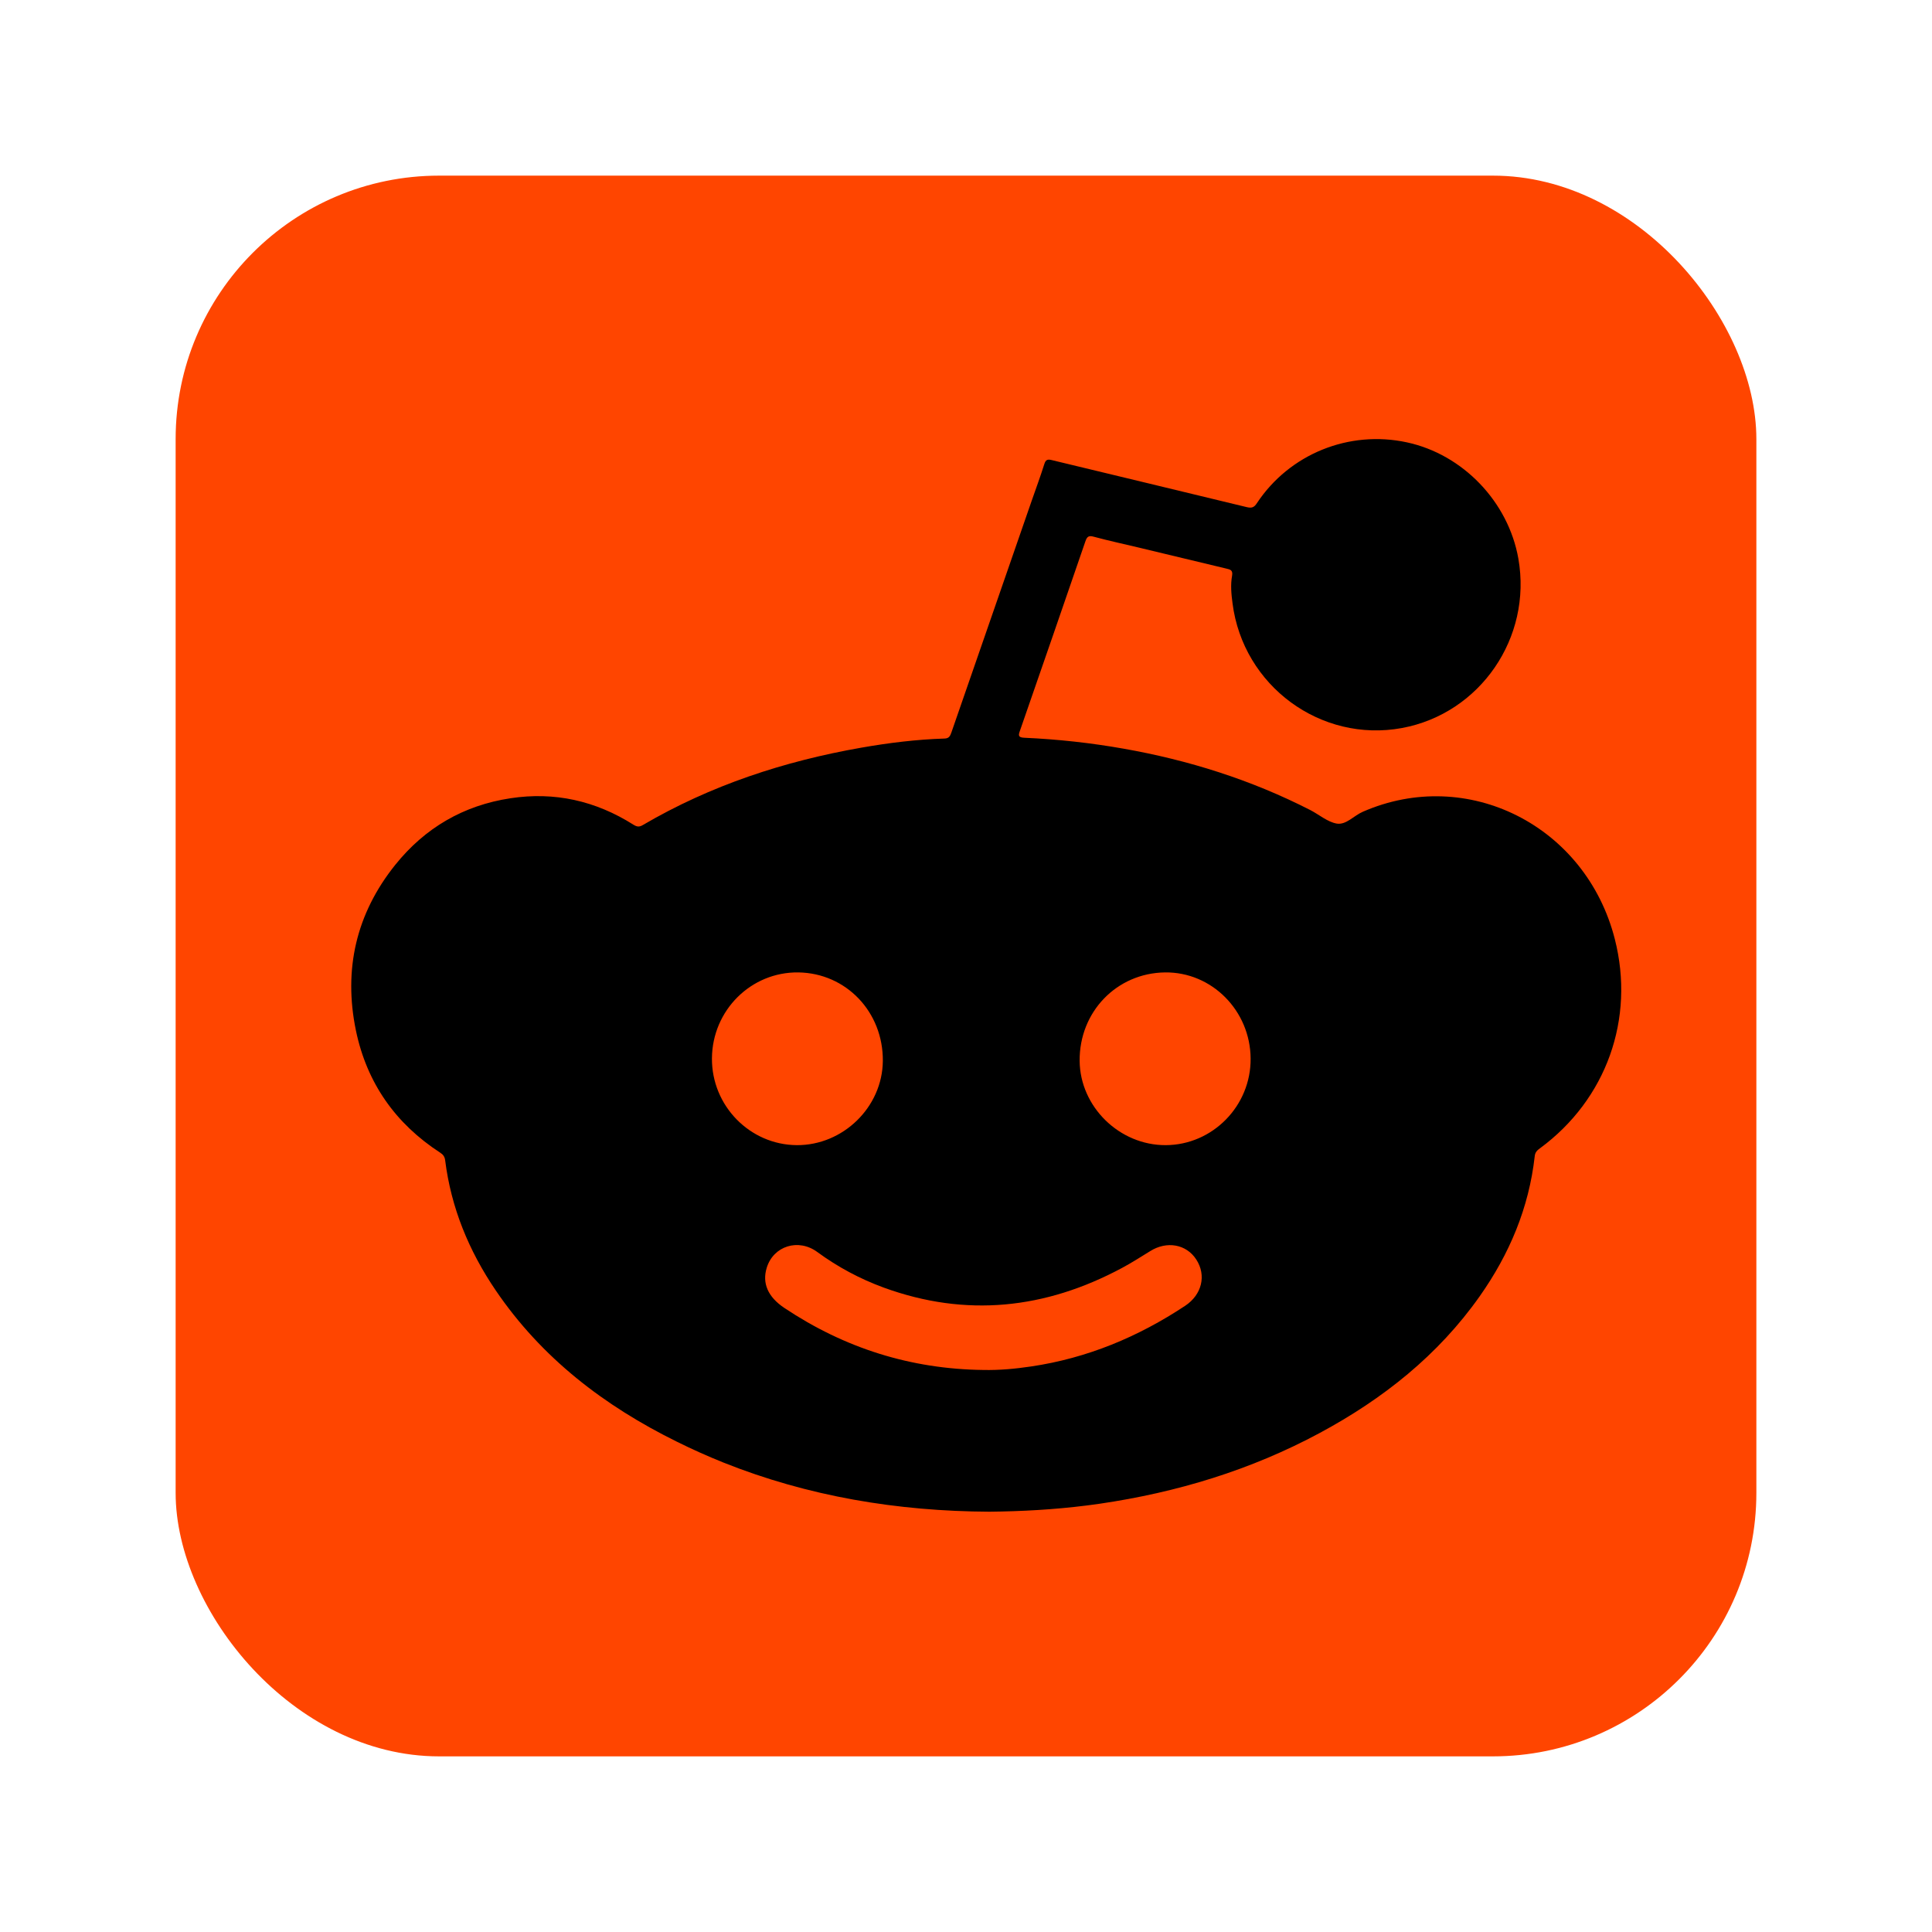
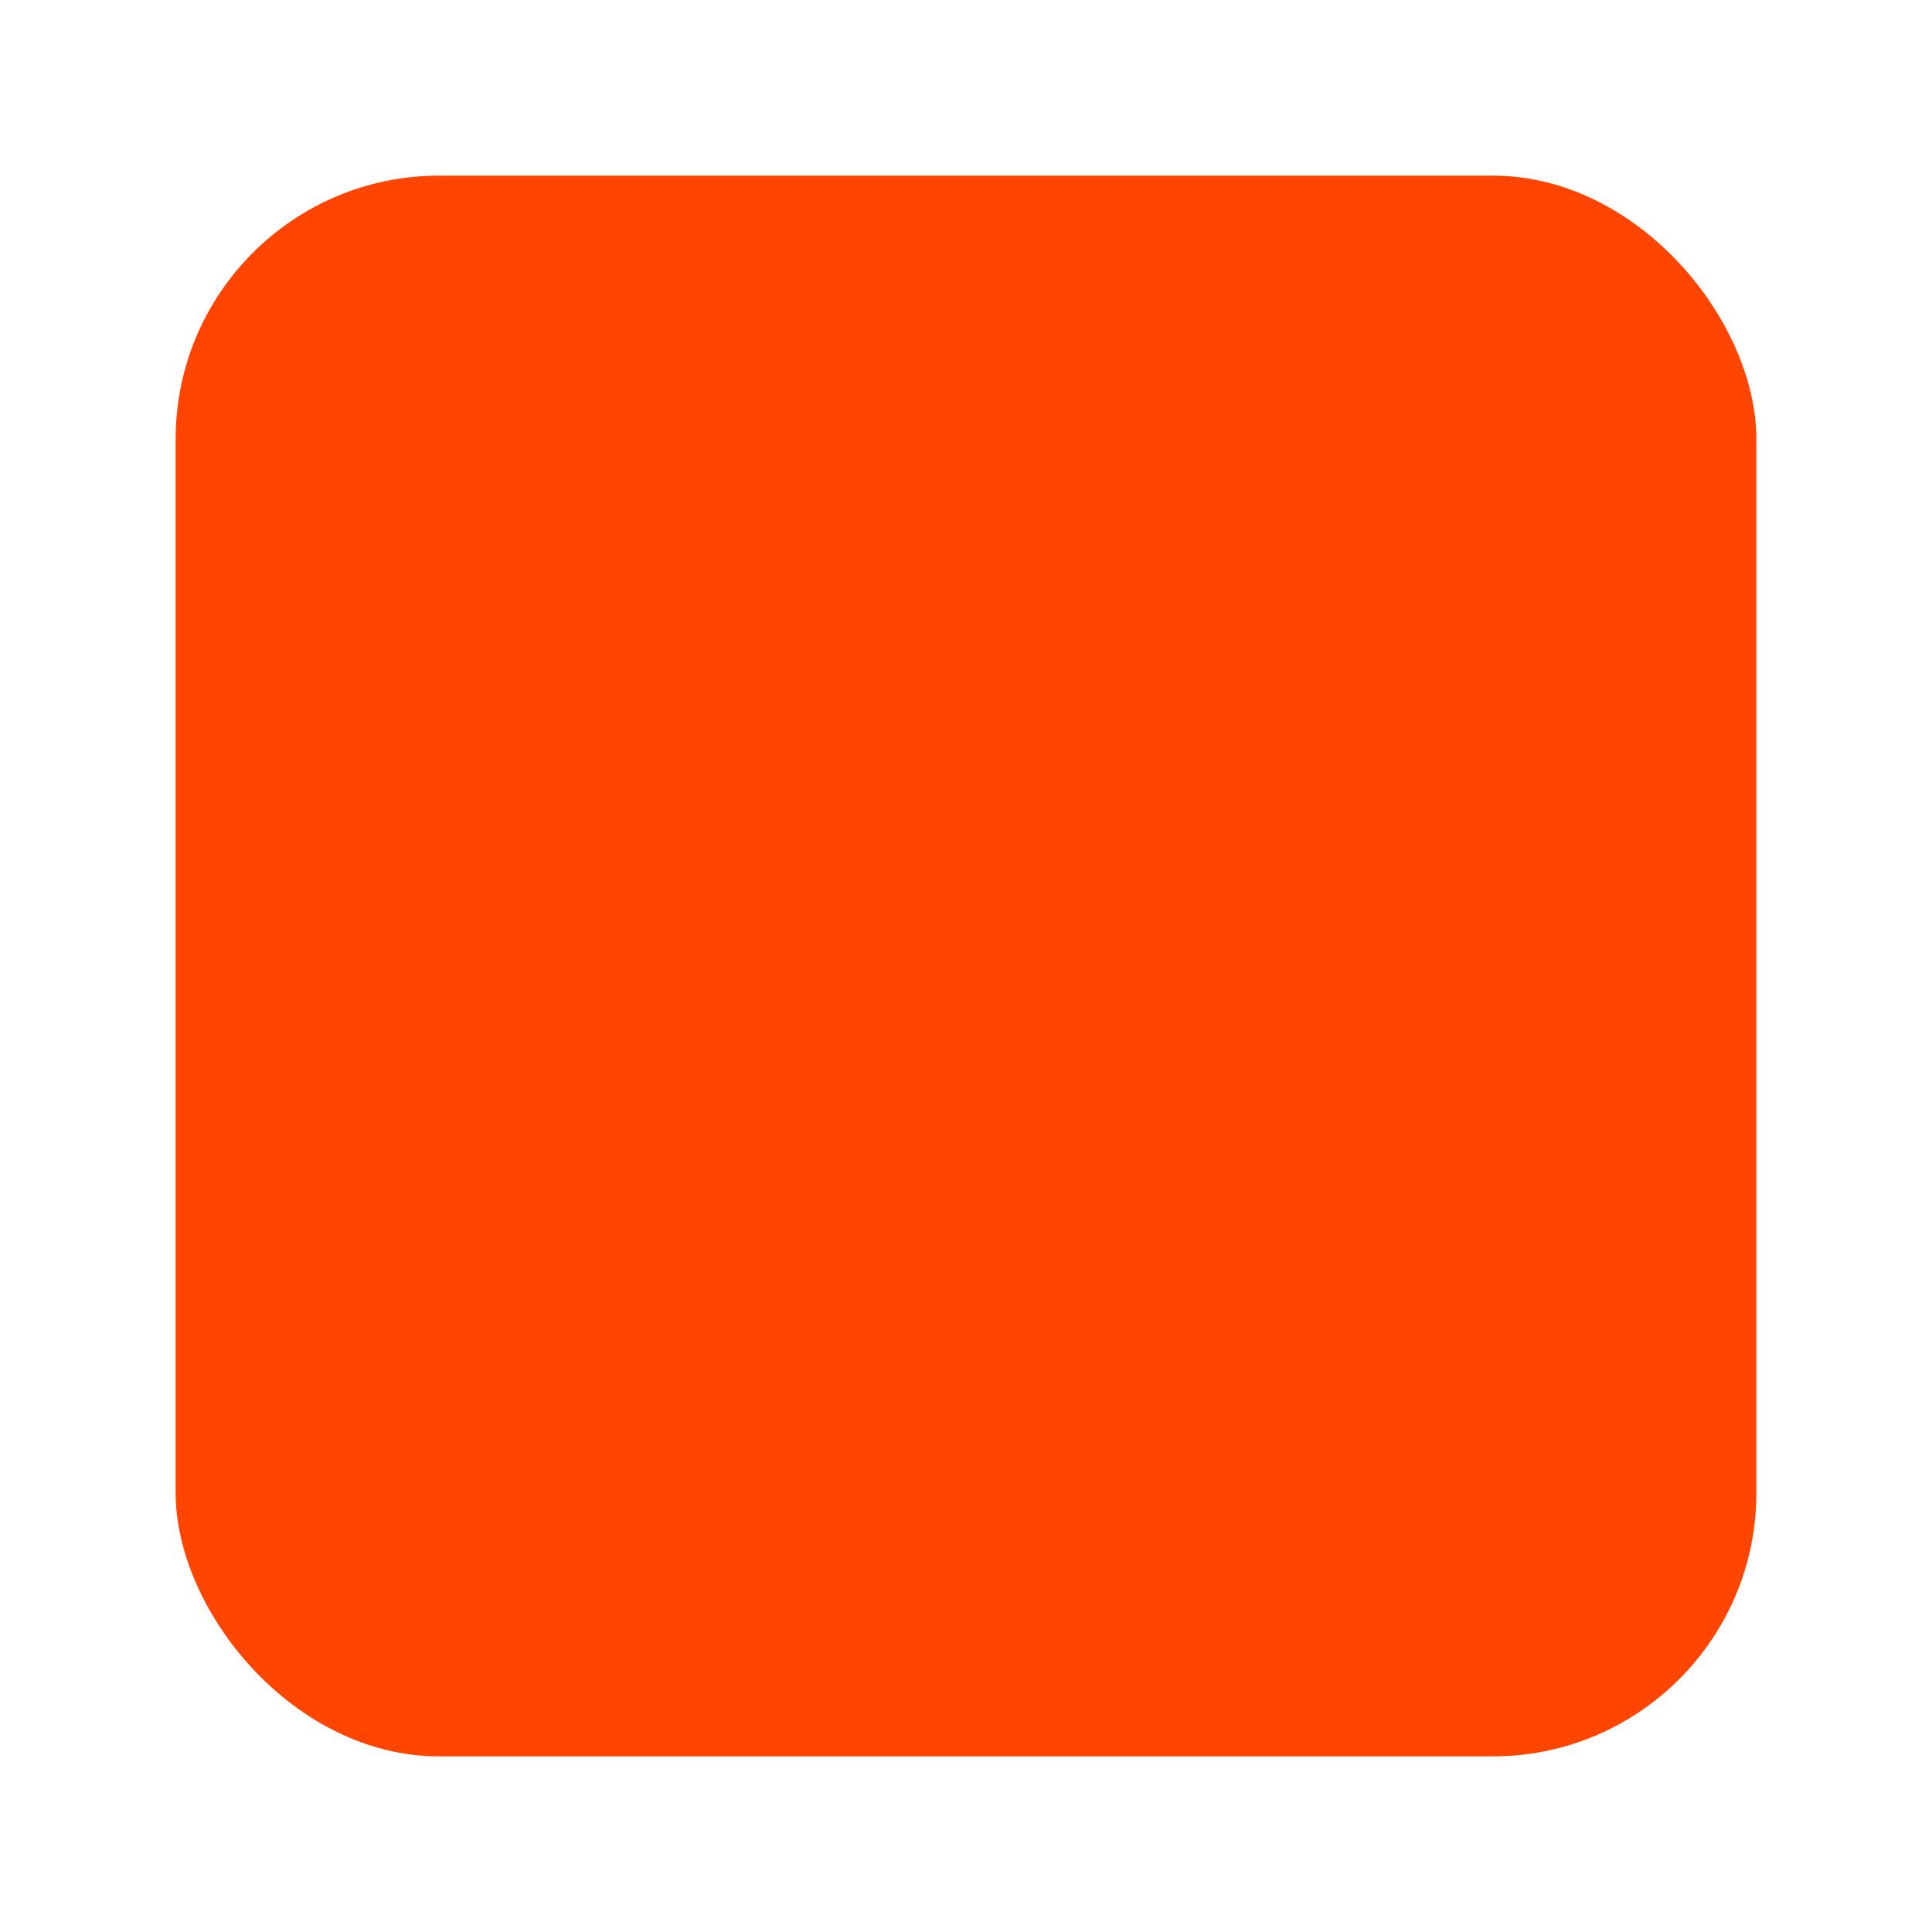
<svg xmlns="http://www.w3.org/2000/svg" width="22" height="22" viewBox="0 0 22 22" fill="none">
  <rect x="2" y="2" width="18" height="18" rx="3" fill="#FF4500" />
-   <path d="M18.388 10.693C18.058 9.401 16.71 8.722 15.518 9.244C15.416 9.288 15.328 9.397 15.22 9.378C15.115 9.359 15.021 9.276 14.92 9.224C14.247 8.88 13.536 8.656 12.793 8.525C12.42 8.459 12.044 8.418 11.665 8.401C11.591 8.398 11.596 8.372 11.615 8.319C11.865 7.599 12.114 6.88 12.361 6.16C12.38 6.106 12.402 6.097 12.456 6.112C12.626 6.158 12.799 6.195 12.97 6.236C13.302 6.316 13.634 6.395 13.966 6.475C14.006 6.485 14.041 6.49 14.03 6.555C14.011 6.659 14.021 6.765 14.035 6.87C14.155 7.81 15.04 8.461 15.965 8.29C16.854 8.125 17.448 7.262 17.29 6.362C17.176 5.714 16.658 5.174 16.02 5.037C15.362 4.895 14.684 5.169 14.313 5.729C14.28 5.781 14.251 5.788 14.194 5.774C13.455 5.594 12.715 5.418 11.976 5.239C11.93 5.228 11.908 5.233 11.892 5.284C11.847 5.427 11.795 5.567 11.746 5.708C11.442 6.585 11.138 7.461 10.835 8.337C10.82 8.379 10.809 8.409 10.754 8.41C10.436 8.42 10.12 8.459 9.807 8.514C8.929 8.668 8.093 8.942 7.32 9.395C7.28 9.419 7.253 9.416 7.213 9.391C6.783 9.119 6.316 9.013 5.812 9.09C5.278 9.171 4.839 9.427 4.501 9.848C4.056 10.403 3.909 11.039 4.053 11.735C4.177 12.331 4.503 12.795 5.013 13.126C5.046 13.147 5.064 13.172 5.069 13.212C5.137 13.755 5.34 14.245 5.645 14.694C6.169 15.465 6.883 16.01 7.706 16.416C7.881 16.503 8.058 16.582 8.237 16.654C9.203 17.04 10.218 17.209 11.268 17.214C11.636 17.21 12.002 17.19 12.368 17.144C12.42 17.138 12.472 17.13 12.524 17.123C13.404 16.994 14.243 16.74 15.029 16.317C15.748 15.93 16.375 15.434 16.851 14.759C17.188 14.28 17.41 13.755 17.476 13.167C17.48 13.122 17.504 13.098 17.537 13.075C18.292 12.519 18.62 11.601 18.388 10.693ZM8.107 12.051C8.111 11.505 8.552 11.066 9.091 11.073C9.636 11.081 10.058 11.524 10.053 12.082C10.048 12.606 9.601 13.043 9.073 13.04C8.538 13.036 8.103 12.591 8.107 12.051ZM13.496 14.869C12.96 15.224 12.379 15.466 11.742 15.56C11.561 15.587 11.38 15.604 11.196 15.6C10.372 15.59 9.618 15.352 8.932 14.894C8.743 14.768 8.677 14.611 8.731 14.436C8.807 14.188 9.091 14.098 9.307 14.257C9.54 14.428 9.793 14.563 10.063 14.662C11.001 15.004 11.905 14.906 12.777 14.438C12.886 14.38 12.991 14.312 13.097 14.247C13.286 14.128 13.509 14.167 13.622 14.342C13.74 14.523 13.686 14.743 13.496 14.869ZM13.274 13.04C12.747 13.042 12.299 12.603 12.294 12.081C12.289 11.522 12.716 11.08 13.267 11.073C13.799 11.067 14.237 11.508 14.241 12.053C14.246 12.592 13.809 13.038 13.274 13.04Z" fill="black" />
</svg>